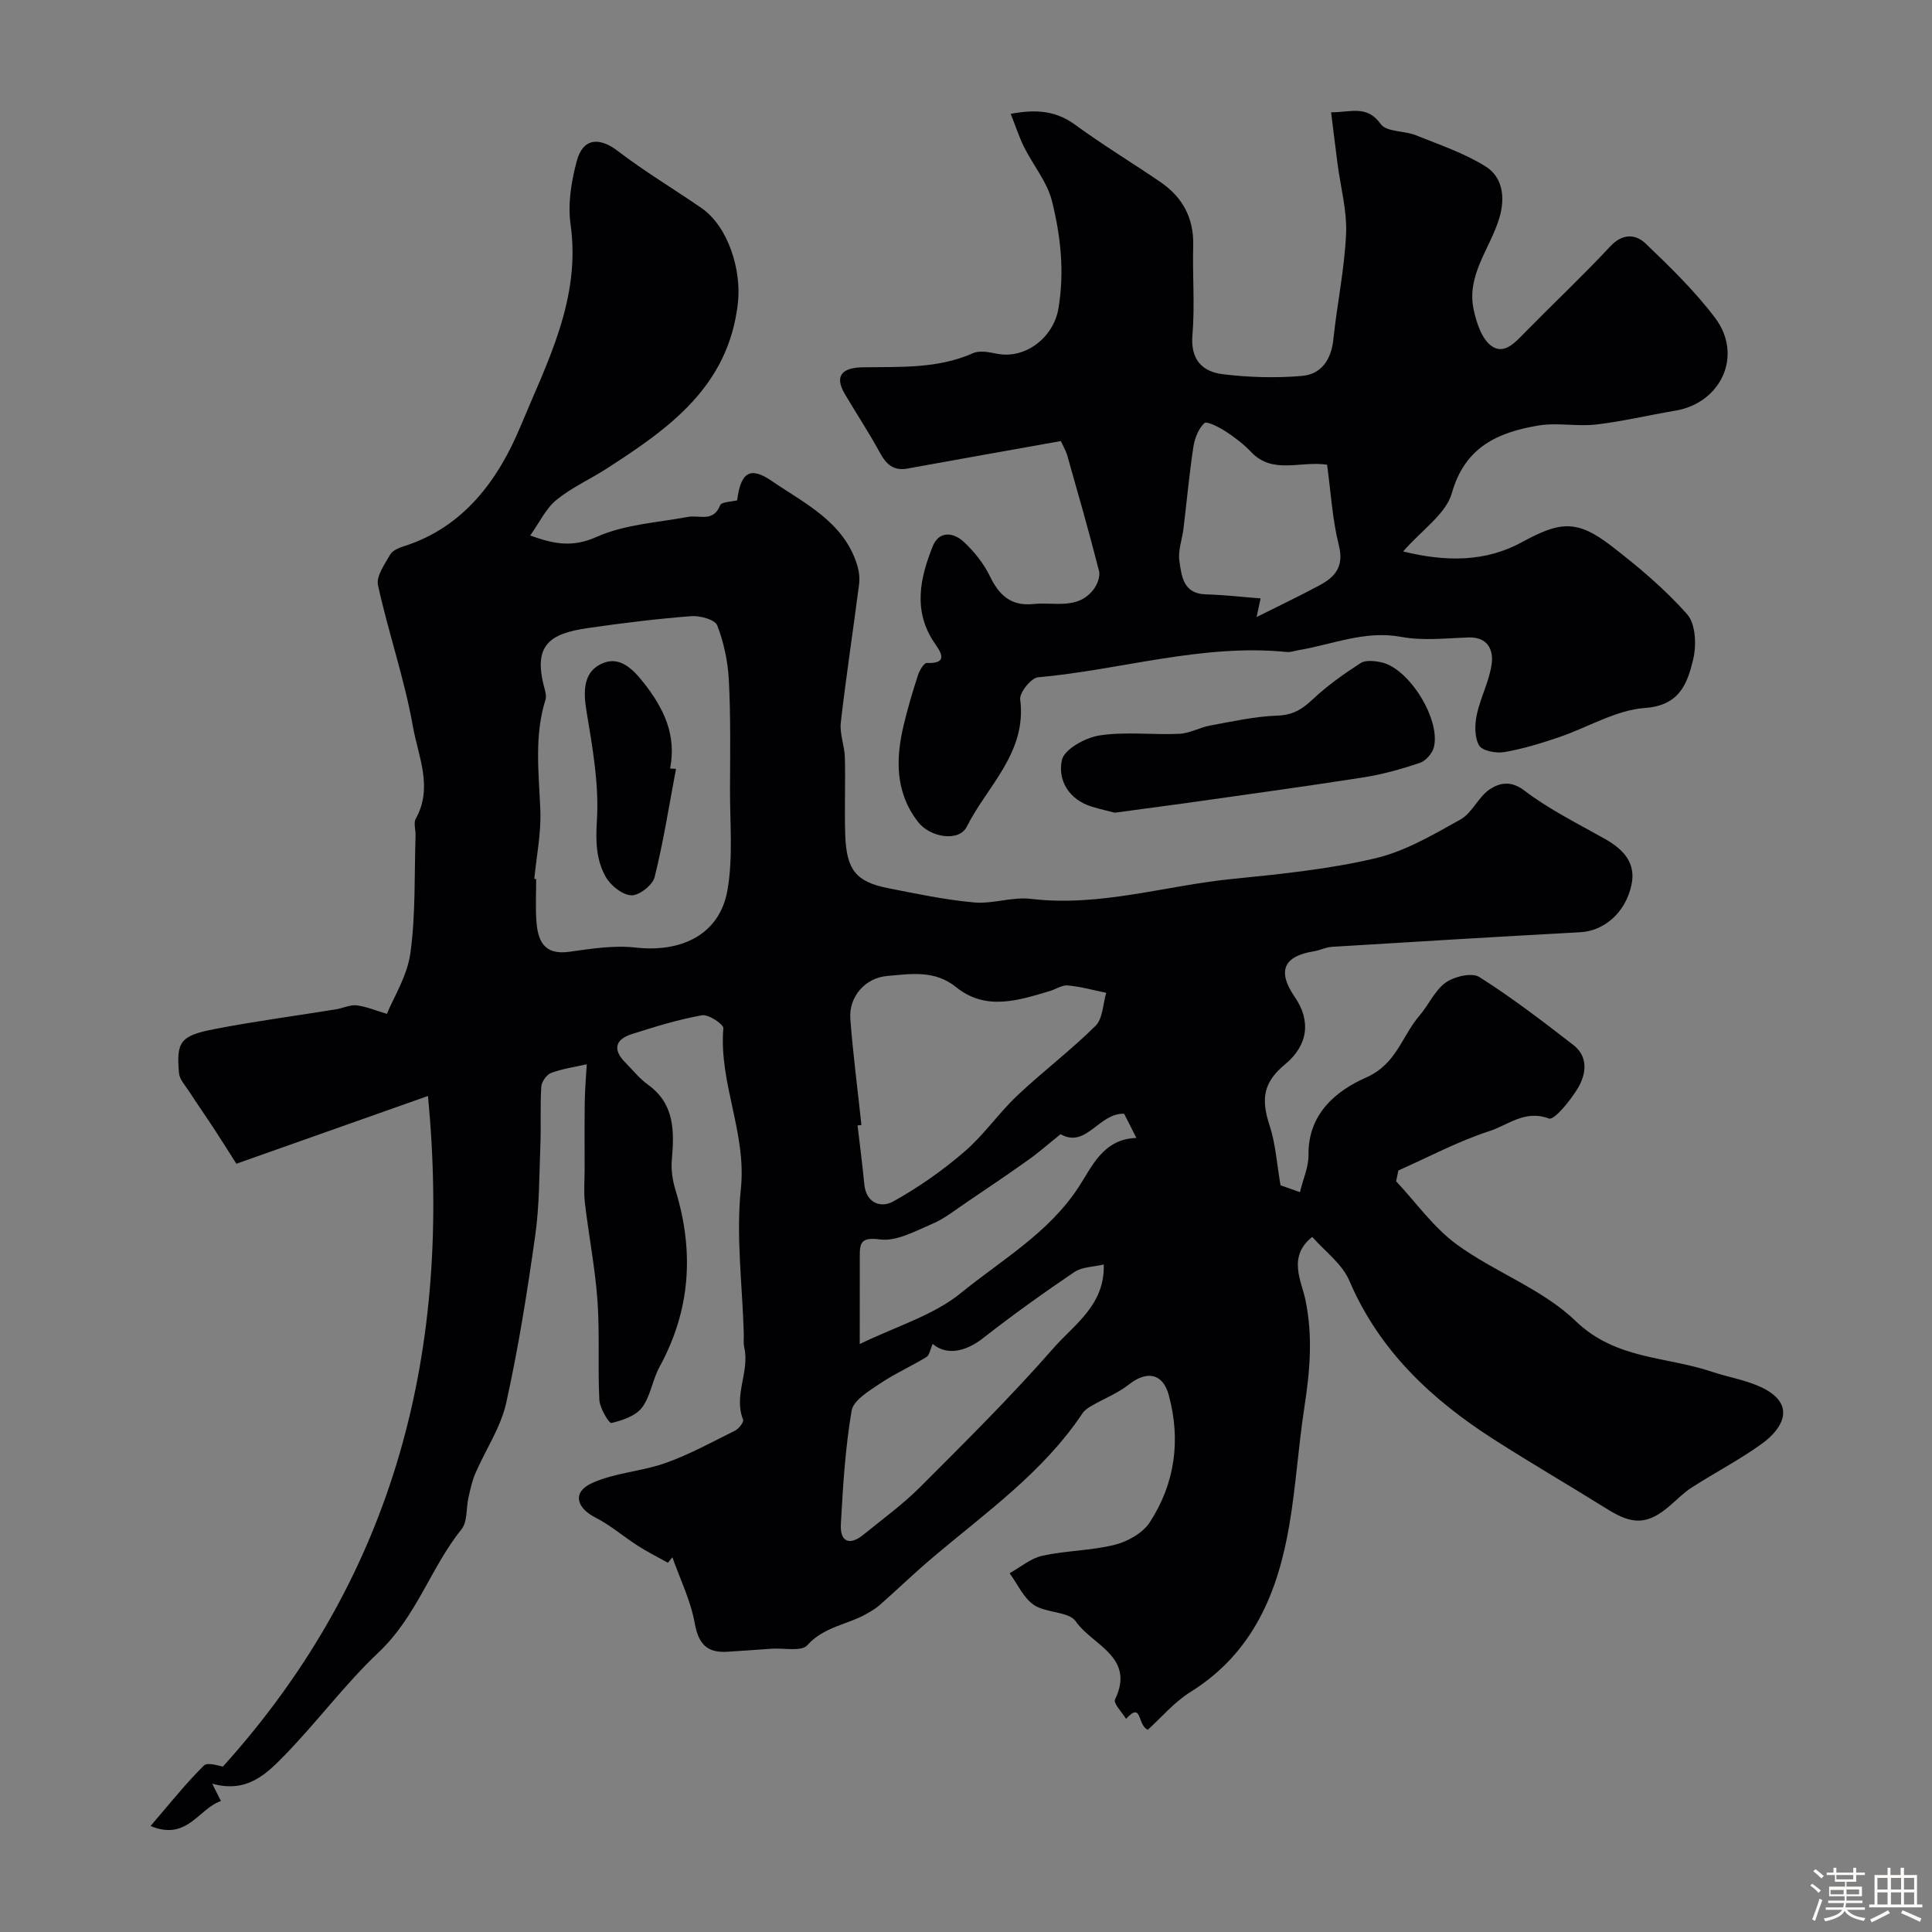
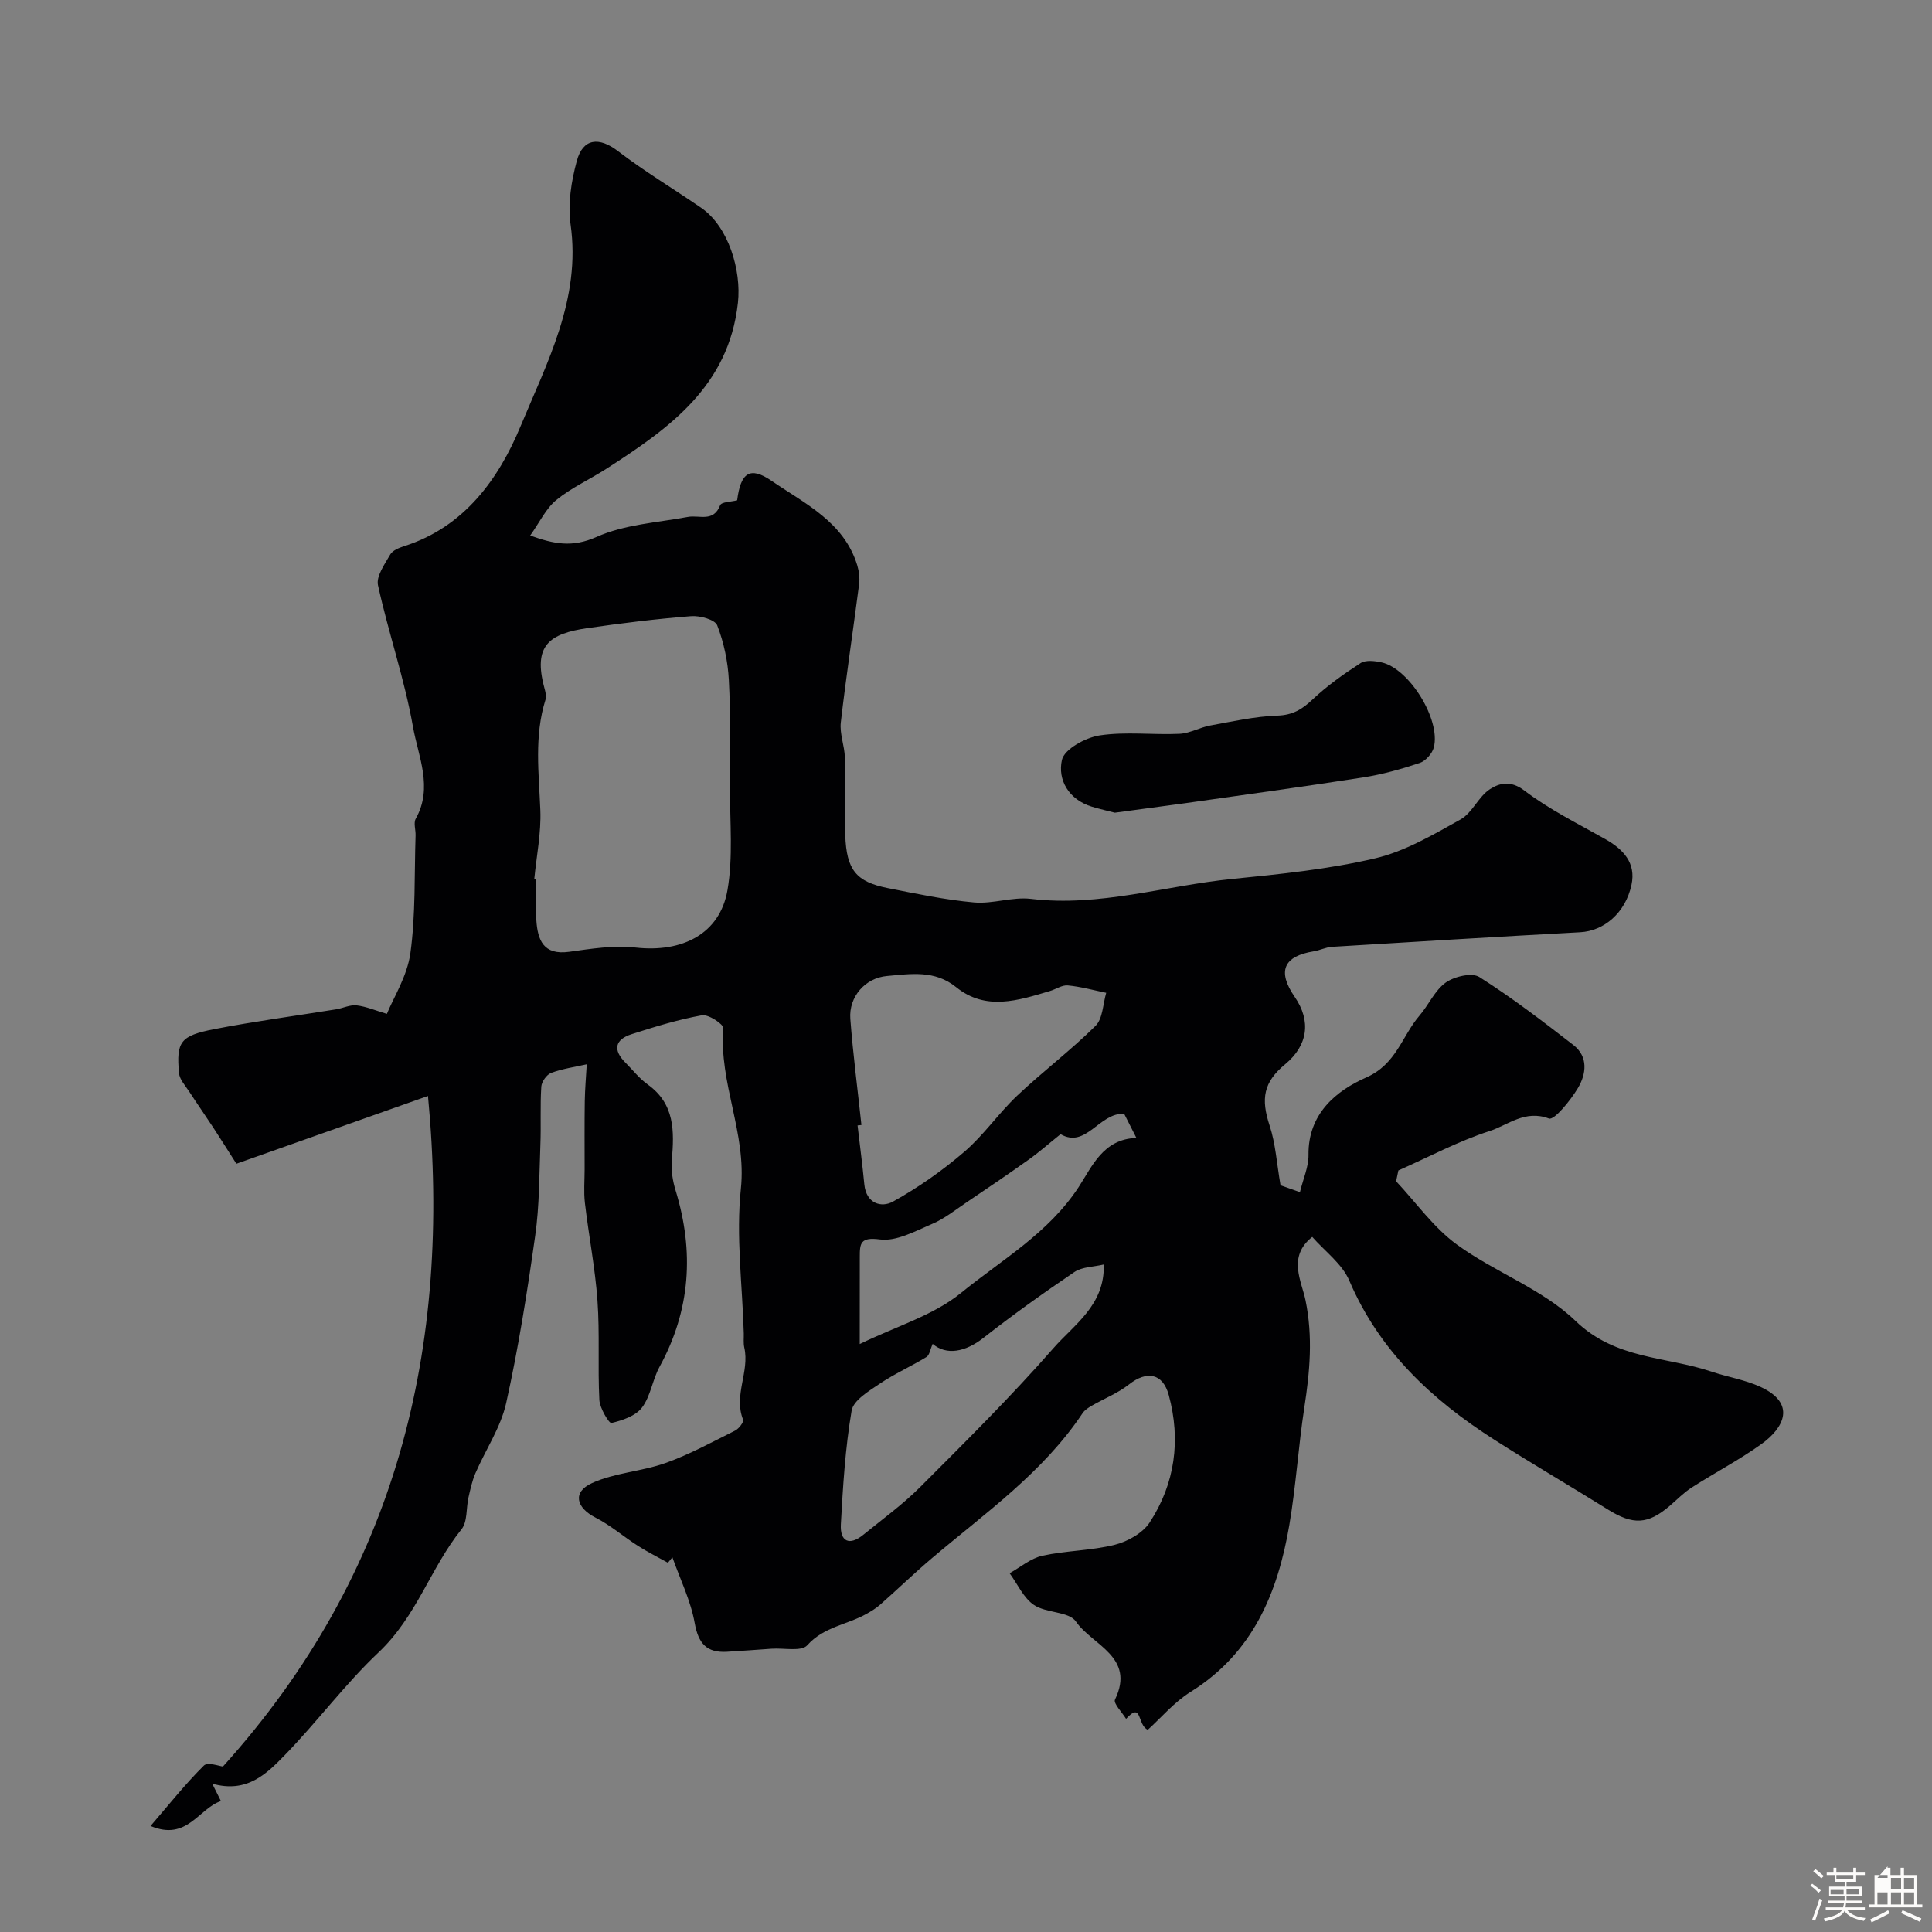
<svg xmlns="http://www.w3.org/2000/svg" enable-background="new 0 0 400 400" viewBox="0 0 400 400">
  <rect x="0" y="0" width="400" height="400" fill="#808080" stroke="none" />
  <path d="m374.8 390.4.4-.4c.7.5 1.3 1 1.8 1.4l-.5.5c-.5-.6-1.1-1.1-1.7-1.5zm1 7.3-.6-.3c.5-1.4 1.1-2.8 1.5-4.3.2.1.4.2.6.3-.5 1.3-1 2.8-1.5 4.3zm-.4-10.3.5-.4c.4.3 1 .8 1.7 1.4l-.5.5c-.5-.5-1.1-1-1.7-1.5zm2.5.3h1.7v-1h.6v1h3.5v-1h.6v1h1.8v.5h-1.8v1.4h-2v1h3.2v2h-3.2v.9h3.3v.5h-3.4c0 .3-.1.6-.1.9h4v.5h-3.7c.7.9 1.9 1.5 3.8 1.7-.1.2-.2.4-.3.6-2.1-.4-3.5-1.1-4-2.1-.4 1-1.8 1.7-4 2.2-.1-.2-.2-.4-.3-.6 2.1-.4 3.4-1 3.8-1.8h-3.4v-.5h3.6c.1-.3.1-.6.2-.9h-3.3v-.5h3.4c0-.3 0-.6 0-.9h-3.2v-2h3.3v-1h-2.1v-1.4h-1.7v-.5zm1.1 3.5v1h2.7c0-.3 0-.4 0-.4 0-.1 0-.2 0-.2 0-.1 0-.2 0-.3h-2.7zm1.2-3v.9h3.5v-.9zm4.7 3h-2.6v.6.4h2.6z" fill="#fcfbfa" />
-   <path d="m393.6 386.7h.6v1.5h2.7v6.1h1.1v.6h-11v-.6h1.1v-6.1h2.7v-1.5h.6v1.5h2.1v-1.5zm-2.7 8.8.4.6c-1.2.6-2.5 1.3-3.8 1.9-.1-.2-.2-.4-.3-.6 1.2-.6 2.5-1.2 3.7-1.9zm-2.2-6.7v2.4h2.1v-2.4zm0 3v2.5h2.1v-2.5zm2.8-3v2.4h2.1v-2.4zm0 3v2.5h2.1v-2.5zm6 6.1c-1.4-.7-2.7-1.3-3.9-1.8l.3-.6c1.5.6 2.7 1.2 3.9 1.7zm-1.2-9.1h-2.1v2.4h2.1zm-2.1 3v2.5h2.1v-2.5z" fill="#fcfbfa" />
+   <path d="m393.6 386.7h.6v1.5h2.7v6.1h1.1v.6h-11v-.6h1.1v-6.1h2.7v-1.5h.6v1.5h2.1v-1.5zm-2.7 8.8.4.6c-1.2.6-2.5 1.3-3.8 1.9-.1-.2-.2-.4-.3-.6 1.2-.6 2.5-1.2 3.7-1.9zm-2.2-6.7h2.1v-2.4zm0 3v2.5h2.1v-2.5zm2.8-3v2.4h2.1v-2.4zm0 3v2.5h2.1v-2.5zm6 6.1c-1.4-.7-2.7-1.3-3.9-1.8l.3-.6c1.5.6 2.7 1.2 3.9 1.7zm-1.2-9.1h-2.1v2.4h2.1zm-2.1 3v2.5h2.1v-2.5z" fill="#fcfbfa" />
  <g fill="#010103">
    <path d="m271.69 256.09c-5.18 4.08-2.21 9.17-1.4 13.1 1.56 7.59.9 14.79-.24 22.21-1.24 8.09-1.74 16.29-3.11 24.35-2.39 14.04-7.56 26.51-20.43 34.53-3.43 2.14-6.16 5.41-8.87 7.85-2.24-.98-1.11-5.96-4.5-2.26-.82-1.35-2.67-3.21-2.29-3.99 4.29-8.89-4.76-11.28-8.09-16.16-1.44-2.11-6.12-1.71-8.68-3.42-2.17-1.46-3.41-4.33-5.05-6.58 2.25-1.25 4.37-3.09 6.78-3.62 4.93-1.08 10.11-1.05 14.99-2.27 2.68-.67 5.79-2.42 7.24-4.64 5.25-8.05 6.46-17.07 3.94-26.35-1.24-4.56-4.56-5.1-8.23-2.21-2.31 1.82-5.17 2.94-7.75 4.43-.69.4-1.43.88-1.86 1.52-8.2 12.3-20.16 20.67-31.19 30.02-3.65 3.09-7.1 6.43-10.69 9.6-.84.75-1.83 1.35-2.82 1.91-4.01 2.28-8.87 2.67-12.31 6.53-1.2 1.35-4.84.53-7.37.71-3.07.21-6.14.45-9.22.63-4.2.25-5.94-1.66-6.71-5.94-.83-4.66-3.02-9.09-4.62-13.62-.31.38-.62.75-.93 1.13-2.09-1.17-4.24-2.24-6.25-3.53-2.95-1.89-5.64-4.24-8.74-5.82-4.01-2.05-4.82-5.27-.75-7.13 4.73-2.17 10.32-2.41 15.28-4.18s9.64-4.34 14.38-6.7c.77-.39 1.84-1.78 1.65-2.26-2.02-5.04 1.38-9.93.25-14.91-.22-.96-.08-1.99-.11-2.99-.29-9.98-1.63-20.07-.6-29.92 1.21-11.51-4.58-21.92-3.63-33.22.07-.83-3.09-2.93-4.43-2.69-4.94.89-9.78 2.38-14.58 3.92-3.42 1.1-3.91 3.24-1.28 5.87 1.53 1.53 2.89 3.3 4.63 4.54 5.63 4.03 5.51 9.69 4.99 15.66-.18 2.05.17 4.27.78 6.26 3.88 12.66 3.1 24.81-3.32 36.54-1.47 2.68-1.84 6.06-3.63 8.43-1.32 1.74-4.06 2.66-6.34 3.2-.47.11-2.4-3.06-2.49-4.77-.35-6.84.1-13.73-.39-20.56-.48-6.77-1.81-13.47-2.6-20.22-.27-2.3-.06-4.66-.06-6.99 0-4.7-.04-9.4.03-14.1.04-2.56.27-5.12.41-7.63-2.44.55-5 .91-7.36 1.78-.94.35-1.98 1.82-2.05 2.84-.26 4.01-.03 8.05-.19 12.06-.24 6.27-.19 12.59-1.07 18.78-1.64 11.62-3.47 23.25-6.02 34.7-1.13 5.06-4.27 9.66-6.37 14.53-.68 1.58-1.04 3.31-1.43 5-.5 2.21-.18 5.01-1.44 6.58-6.43 7.99-9.23 18-17.23 25.55-6.75 6.36-12.64 14.3-19.32 21.17-3.81 3.92-7.87 7.98-15.06 5.95.81 1.61 1.25 2.5 1.8 3.6-4.65 1.56-6.98 8.34-14.57 5.16 3.76-4.36 7.17-8.67 11.04-12.51.79-.79 3.31.15 3.95.2 35.98-39.88 47.42-86.67 42.45-138.83-13.71 4.85-26.34 9.31-39.67 14.03-1.46-2.29-3.09-4.89-4.76-7.45-1.64-2.5-3.35-4.94-4.98-7.45-.81-1.25-2.02-2.53-2.14-3.88-.58-6.49.27-7.72 7.3-9.09 8.35-1.62 16.8-2.74 25.21-4.1 1.44-.23 2.9-.98 4.27-.82 2.01.24 3.95 1.08 6.26 1.76 1.34-3.31 4.21-7.8 4.87-12.59 1.1-8.02.8-16.23 1.07-24.36.04-1.16-.46-2.58.04-3.46 3.63-6.47.51-12.89-.58-19.03-1.74-9.88-5.09-19.48-7.24-29.3-.41-1.87 1.39-4.36 2.53-6.36.49-.86 1.84-1.4 2.9-1.74 12.47-3.96 19.59-13.99 24.08-24.81 5.48-13.19 12.55-26.39 10.36-41.8-.6-4.26.15-8.93 1.29-13.14 1.29-4.77 4.67-4.98 8.5-2.05 5.52 4.23 11.53 7.82 17.27 11.77 5.65 3.9 8.33 12.94 7.59 19.65-1.92 17.34-14.27 26.01-27.23 34.36-3.43 2.21-7.24 3.91-10.37 6.47-2.16 1.77-3.45 4.6-5.41 7.35 4.88 1.76 8.7 2.54 13.75.29 5.77-2.58 12.54-2.96 18.91-4.14 2.36-.44 5.27 1.18 6.67-2.42.27-.7 2.33-.7 3.52-1.02.72-5.65 2.59-7.14 7.12-4.03 6.86 4.7 15 8.5 17.74 17.48.37 1.23.55 2.63.39 3.89-1.23 9.55-2.69 19.08-3.79 28.65-.27 2.36.78 4.84.84 7.27.14 5.36-.11 10.74.08 16.1.26 7.17 2.25 9.63 8.8 10.93 5.92 1.17 11.87 2.43 17.87 2.97 3.87.35 7.93-1.2 11.77-.74 14.26 1.71 27.84-2.75 41.74-4.13 9.9-.99 19.88-2 29.53-4.26 6.2-1.45 12.03-4.9 17.68-8.05 2.43-1.36 3.7-4.73 6.09-6.27 1.92-1.24 4.25-1.9 7.11.28 5.15 3.92 11.07 6.84 16.75 10.05 3.76 2.13 6.42 4.94 5.44 9.49-1.27 5.85-5.73 9.54-10.62 9.8-17.13.93-34.26 1.97-51.38 3.02-1.27.08-2.5.72-3.78.93-6.28 1.01-7.6 4.13-3.94 9.44 3.44 5 2.72 10.05-1.98 13.94-4.5 3.72-5.06 7.12-3.21 12.73 1.23 3.73 1.46 7.78 2.25 12.33.75.27 2.2.78 4.02 1.42.66-2.74 1.8-5.22 1.77-7.69-.11-8.52 5.69-13.29 11.97-16.06 6.25-2.76 7.37-8.57 11.01-12.8 1.91-2.22 3.16-5.22 5.43-6.84 1.78-1.27 5.42-2.12 6.96-1.15 6.75 4.27 13.12 9.16 19.45 14.06 3.16 2.44 2.68 6.04.96 8.93-1.52 2.55-4.91 6.72-6 6.31-4.96-1.88-8.47 1.36-12.28 2.59-6.5 2.1-12.61 5.38-18.89 8.16-.16.75-.31 1.49-.47 2.24 4.15 4.42 7.76 9.59 12.58 13.1 7.87 5.74 17.69 9.19 24.56 15.81 8.32 8.03 18.71 7.32 28.16 10.5 3.36 1.13 6.95 1.69 10.14 3.16 7.47 3.44 4.87 8.49.19 11.84-4.6 3.3-9.67 5.94-14.45 9.01-1.64 1.05-3.03 2.5-4.53 3.78-4.53 3.88-7.61 3.99-12.78.77-7.83-4.88-15.81-9.52-23.58-14.49-12.9-8.25-23.74-18.34-29.96-32.86-1.47-3.51-5.07-6.11-7.69-9.1zm-161.07-74.13c.13.01.26.03.39.04 0 2.83-.15 5.67.03 8.48.27 4.14 1.45 7.32 6.8 6.58 4.55-.63 9.25-1.39 13.75-.88 9.67 1.09 17.45-2.83 19.02-11.87 1.19-6.82.5-13.98.53-21 .03-7.5.15-15.01-.24-22.5-.2-3.84-1.03-7.78-2.41-11.34-.46-1.19-3.59-2.05-5.41-1.9-7.16.56-14.31 1.44-21.42 2.47-7.97 1.15-11.33 3.61-8.95 12.39.21.78.46 1.71.23 2.43-2.37 7.54-1.37 15.18-1.07 22.86.19 4.73-.79 9.49-1.25 14.24zm67.73 50.96c-.27.03-.53.06-.8.09.47 4.07 1.01 8.13 1.4 12.21.39 3.98 3.54 4.89 5.95 3.55 5.23-2.9 10.22-6.41 14.76-10.31 4.01-3.44 7.08-7.97 10.94-11.62 5.26-4.97 11.08-9.36 16.22-14.45 1.51-1.5 1.52-4.51 2.21-6.84-2.65-.54-5.28-1.28-7.96-1.53-1.18-.11-2.45.79-3.7 1.16-6.57 1.96-13.28 4.16-19.41-.8-4.46-3.6-9.41-2.74-14.31-2.31-4.53.39-7.94 4.31-7.6 8.87.56 7.35 1.52 14.66 2.3 21.98zm14.75 45.32c-.51 1.14-.65 2.32-1.28 2.71-3.17 1.94-6.6 3.46-9.67 5.53-2.25 1.52-5.46 3.43-5.83 5.58-1.32 7.75-1.8 15.66-2.23 23.54-.19 3.53 1.72 4.54 4.66 2.15 3.97-3.23 8.15-6.26 11.76-9.87 9.38-9.39 18.84-18.76 27.58-28.74 4.29-4.9 10.69-8.94 10.43-17.34-2.13.51-4.48.48-6.08 1.56-6.42 4.34-12.74 8.86-18.84 13.64-3.73 2.93-7.66 3.67-10.5 1.24zm-15.1.03c7.58-3.69 15.24-5.92 20.94-10.56 8.43-6.87 18.14-12.38 24.41-21.98 2.72-4.16 5.04-9.93 11.93-10.13-1.03-2.04-1.84-3.62-2.54-5.01-5.2-.22-7.86 7.27-13.16 4.23-2.47 1.98-4.45 3.74-6.59 5.26-4.24 3.02-8.55 5.94-12.87 8.85-2.33 1.57-4.58 3.39-7.14 4.47-3.49 1.49-7.4 3.67-10.82 3.21-4.03-.53-4.16.81-4.15 3.66.01 5.66-.01 11.32-.01 18z" />
-     <path d="m219.63 91.32c-10.99 1.96-21.38 3.81-31.77 5.69-2.96.54-4.44-.98-5.76-3.41-2.23-4.11-4.83-8.01-7.2-12.05-2.45-4.16.09-5.43 3.6-5.5 7.77-.14 15.55.36 22.96-2.93 1.36-.61 3.32-.21 4.92.11 6.03 1.2 11.76-3.47 12.75-9.32 1.29-7.64.48-15.06-1.34-22.31-.99-3.94-3.88-7.38-5.75-11.12-1.05-2.1-1.77-4.37-2.78-6.91 5.39-1.02 9.43-.6 13.37 2.28 5.71 4.18 11.79 7.85 17.64 11.85 4.6 3.15 6.93 7.48 6.77 13.21-.17 6.16.36 12.36-.16 18.48-.43 5.07 2.05 7.56 6.25 8.08 5.43.67 11.01.82 16.45.36 3.95-.34 6.03-3.34 6.47-7.51.77-7.31 2.31-14.56 2.64-21.88.22-4.81-1.14-9.69-1.77-14.55-.44-3.39-.85-6.78-1.33-10.64 4.09.03 7.4-1.6 10.29 2.45 1.17 1.64 4.86 1.34 7.25 2.3 4.92 1.98 10.05 3.7 14.49 6.49 3.56 2.24 4.02 6.52 2.82 10.59-1.88 6.34-6.89 11.88-5.33 19.05.58 2.68 1.64 5.99 3.63 7.46 2.69 1.99 5.04-.78 7.06-2.84 5.84-5.94 11.91-11.66 17.59-17.74 2.57-2.75 5.26-2.56 7.36-.55 5.06 4.85 10.16 9.8 14.36 15.38 5.81 7.73 1.25 17.6-8.28 19.19-5.46.91-10.87 2.22-16.35 2.86-3.97.46-8.12-.45-12.03.22-8.31 1.41-15.15 4.39-17.87 14.01-1.22 4.29-6.14 7.54-10.08 12.05 8.91 2.2 17.07 2.18 24.56-1.9 7.83-4.26 11.33-4.81 18.51.73 5.6 4.31 11.1 8.93 15.75 14.2 1.77 2.01 1.94 6.45 1.22 9.38-1.2 4.93-2.76 9.48-9.98 10-6.07.44-11.88 4.06-17.87 6.08-3.69 1.25-7.46 2.41-11.29 3.06-1.68.28-4.54-.27-5.18-1.4-.96-1.69-.9-4.32-.46-6.38.76-3.59 2.63-6.98 3.09-10.58.36-2.8-.85-5.51-4.77-5.38-4.66.15-9.46.72-13.97-.12-7.53-1.4-14.22 1.58-21.26 2.75-.81.13-1.63.46-2.42.38-17.52-1.76-34.33 3.7-51.53 5.24-1.42.13-3.86 3.17-3.68 4.58 1.41 11.02-6.8 17.88-11.07 26.36-1.61 3.2-7.6 2.24-10.11-1.03-4.73-6.17-4.62-13.04-2.92-20.11.83-3.47 1.85-6.9 2.95-10.29.31-.96 1.24-2.5 1.82-2.48 4.83.22 2.62-2.61 1.61-4.1-4.52-6.66-3.04-13.42-.39-20.05 1.31-3.28 4.31-2.92 6.48-.88 2.11 1.99 4.05 4.39 5.31 6.98 1.93 3.99 4.37 6.34 9.09 5.84 4.32-.45 9.17 1.26 12.44-3.04.76-1 1.4-2.68 1.11-3.8-2.04-8.01-4.32-15.96-6.57-23.91-.34-1.09-.93-2.09-1.34-2.98zm55.13 4.89c-5.58-.83-11.24 2.08-15.71-2.61-1.57-1.65-3.43-3.07-5.34-4.31-1.35-.87-3.86-2.16-4.36-1.69-1.24 1.17-2.01 3.19-2.28 4.97-.85 5.59-1.36 11.24-2.04 16.86-.27 2.26-1.18 4.58-.85 6.73.46 3.08.76 6.75 5.42 6.89 3.75.11 7.48.54 11.39.84-.25 1.19-.54 2.52-.82 3.86 4.56-2.29 8.92-4.35 13.16-6.64 3.18-1.72 4.94-3.91 3.87-8.18-1.35-5.35-1.65-10.95-2.44-16.72z" />
    <path d="m230.81 168.26c-1.32-.34-3.05-.73-4.74-1.24-4.82-1.47-7.13-5.56-6.21-9.68.5-2.24 4.89-4.64 7.81-5.08 5.39-.82 11-.08 16.5-.33 2.15-.1 4.22-1.32 6.38-1.72 4.62-.84 9.27-1.89 13.94-2.05 3.15-.11 5.09-1.29 7.25-3.33 3.02-2.84 6.46-5.29 9.95-7.54 1.07-.69 2.98-.46 4.39-.14 5.7 1.29 12.24 11.84 10.78 17.58-.32 1.28-1.7 2.82-2.92 3.23-3.82 1.28-7.75 2.38-11.72 3-12.25 1.91-24.53 3.58-36.81 5.33-4.69.64-9.39 1.26-14.6 1.97z" />
-     <path d="m139.96 159.19c-1.42 7.49-2.59 15.04-4.43 22.42-.41 1.65-3.23 3.84-4.83 3.76-1.87-.09-4.29-2.04-5.3-3.84-1.97-3.5-2.09-7.3-1.82-11.62.48-7.55-.94-15.29-2.18-22.85-.65-3.98-.58-7.77 2.93-9.54 3.67-1.85 6.4.61 8.95 3.85 4.18 5.32 6.81 10.79 5.46 17.74.41.02.82.05 1.22.08z" />
  </g>
</svg>